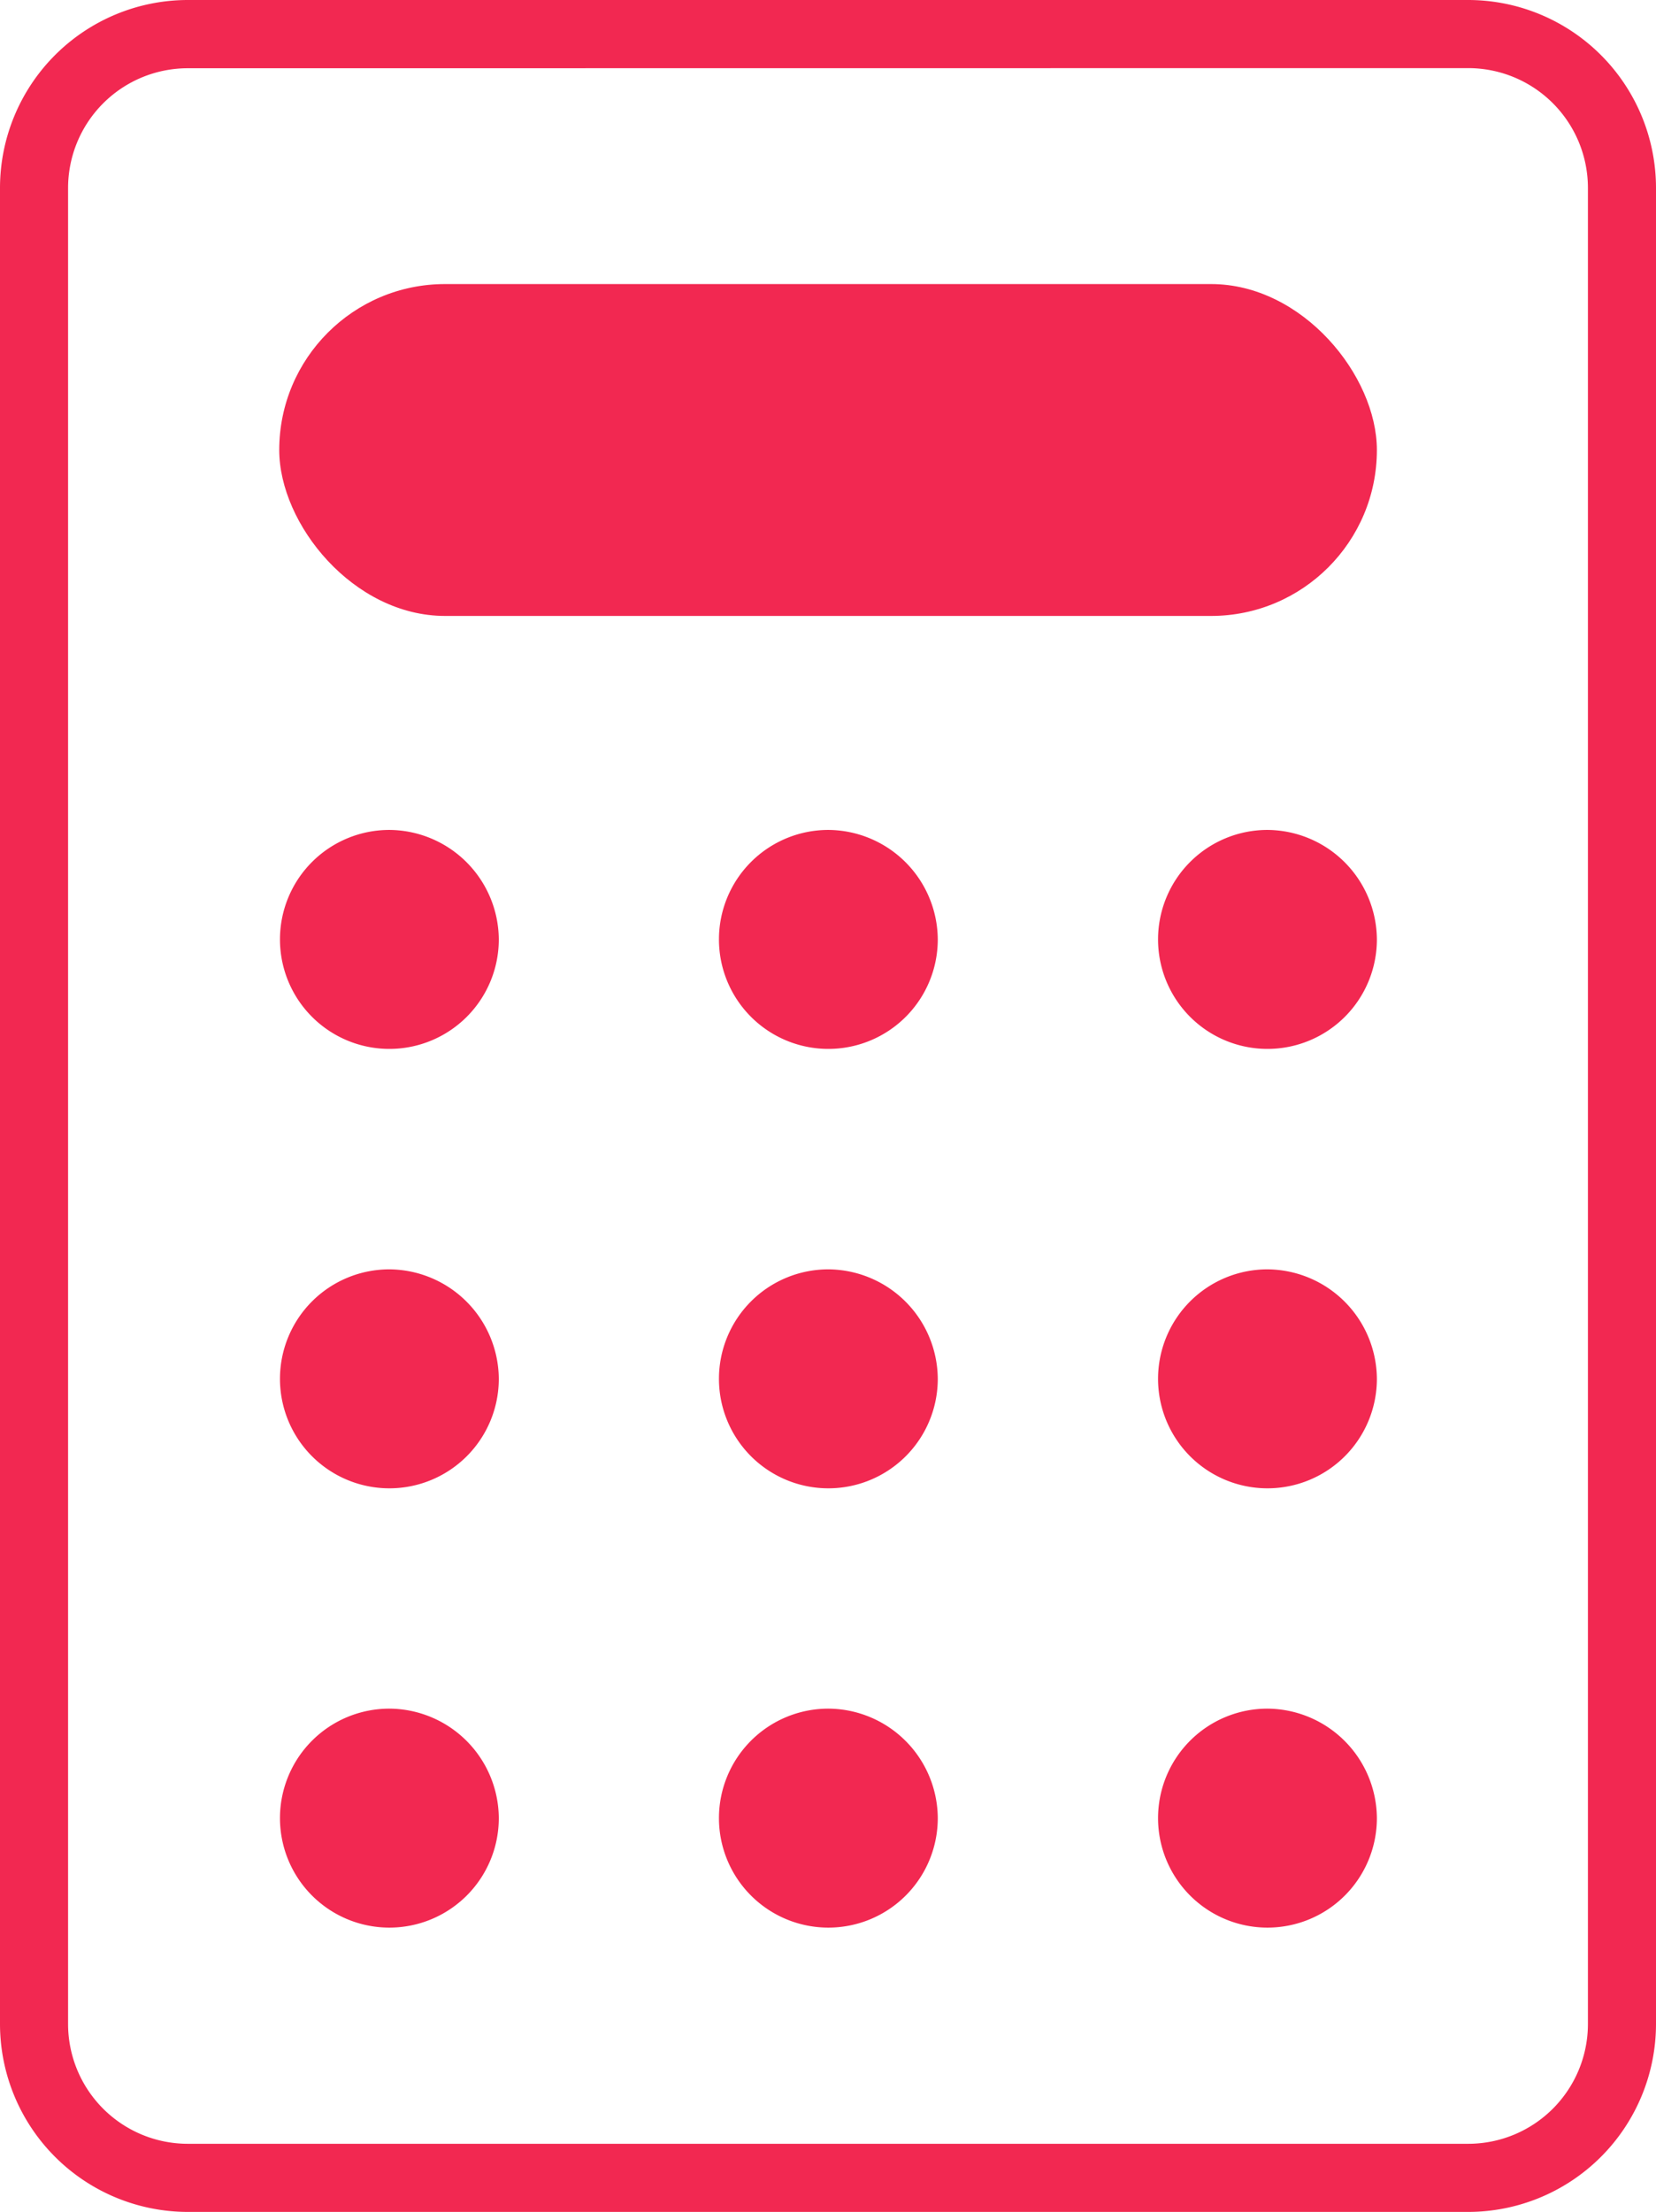
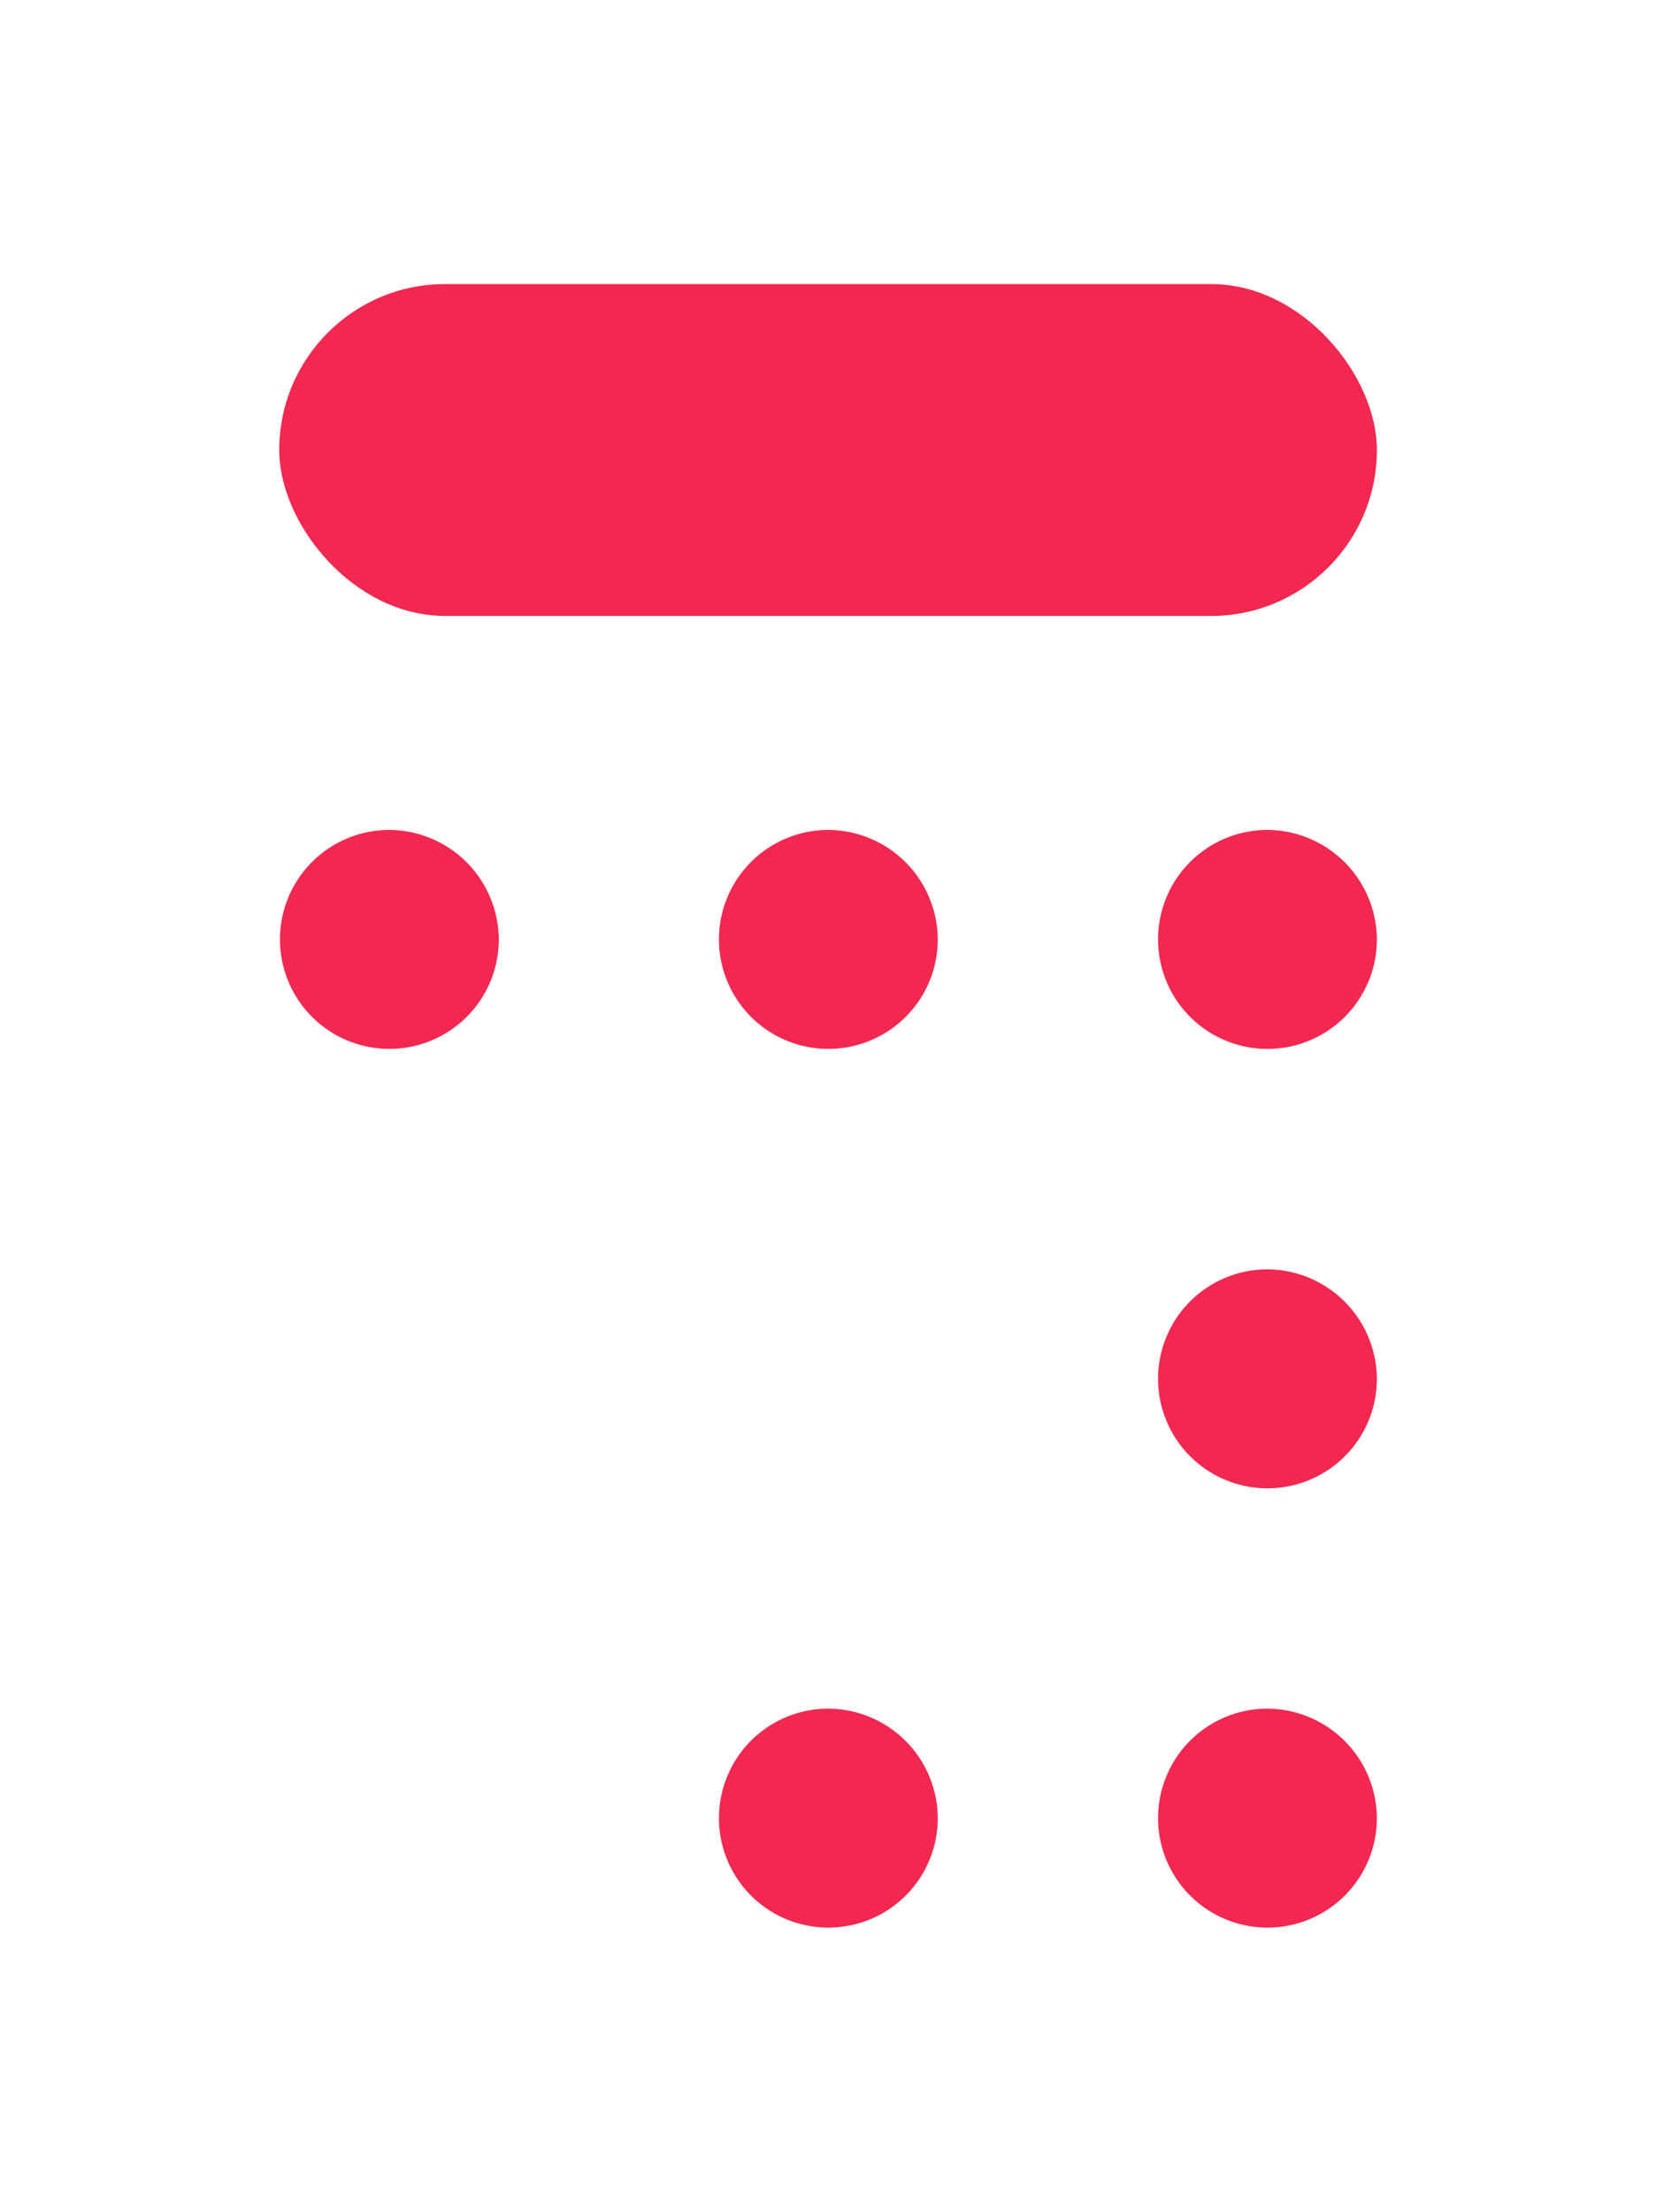
<svg xmlns="http://www.w3.org/2000/svg" id="グループ_407478" data-name="グループ 407478" width="13.622" height="18.182" viewBox="0 0 13.622 18.182">
  <defs>
    <clipPath id="clip-path">
      <rect id="長方形_51091" data-name="長方形 51091" width="13.622" height="18.182" fill="#f22851" />
    </clipPath>
  </defs>
  <g id="グループ_407477" data-name="グループ 407477" clip-path="url(#clip-path)">
-     <path id="パス_42635" data-name="パス 42635" d="M12.078,18.182H1.544A1.546,1.546,0,0,1,0,16.638V1.544A1.546,1.546,0,0,1,1.544,0H12.078a1.546,1.546,0,0,1,1.544,1.544V16.638a1.546,1.546,0,0,1-1.544,1.544M1.544.561a.985.985,0,0,0-.984.984V16.638a.985.985,0,0,0,.984.984H12.078a.985.985,0,0,0,.984-.984V1.544a.985.985,0,0,0-.984-.984Z" fill="#f22851" />
    <rect id="長方形_51089" data-name="長方形 51089" width="9.029" height="2.728" rx="1.364" transform="translate(2.297 2.335)" fill="#f22851" />
    <path id="パス_42636" data-name="パス 42636" d="M30.481,86.039a.9.9,0,1,1-.9-.9.906.906,0,0,1,.9.9" transform="translate(-26.378 -78.317)" fill="#f22851" />
    <path id="パス_42637" data-name="パス 42637" d="M75.567,86.039a.9.9,0,1,1-.9-.9.906.906,0,0,1,.9.9" transform="translate(-67.853 -78.317)" fill="#f22851" />
    <path id="パス_42638" data-name="パス 42638" d="M120.654,86.039a.9.9,0,1,1-.9-.9.906.906,0,0,1,.9.9" transform="translate(-109.328 -78.317)" fill="#f22851" />
-     <path id="パス_42639" data-name="パス 42639" d="M30.481,131.127a.9.9,0,1,1-.9-.9.906.906,0,0,1,.9.9" transform="translate(-26.378 -119.793)" fill="#f22851" />
-     <path id="パス_42640" data-name="パス 42640" d="M75.567,131.127a.9.9,0,1,1-.9-.9.906.906,0,0,1,.9.9" transform="translate(-67.853 -119.793)" fill="#f22851" />
    <path id="パス_42641" data-name="パス 42641" d="M120.654,131.127a.9.9,0,1,1-.9-.9.906.906,0,0,1,.9.9" transform="translate(-109.328 -119.793)" fill="#f22851" />
-     <path id="パス_42642" data-name="パス 42642" d="M30.481,176.214a.9.9,0,1,1-.9-.9.905.905,0,0,1,.9.9" transform="translate(-26.378 -161.269)" fill="#f22851" />
    <path id="パス_42643" data-name="パス 42643" d="M75.567,176.214a.9.9,0,1,1-.9-.9.905.905,0,0,1,.9.9" transform="translate(-67.853 -161.269)" fill="#f22851" />
    <path id="パス_42644" data-name="パス 42644" d="M120.654,176.214a.9.9,0,1,1-.9-.9.906.906,0,0,1,.9.9" transform="translate(-109.328 -161.269)" fill="#f22851" />
    <rect id="長方形_51090" data-name="長方形 51090" width="0.023" height="0.023" transform="translate(6.811 14.653)" fill="#f22851" />
  </g>
</svg>